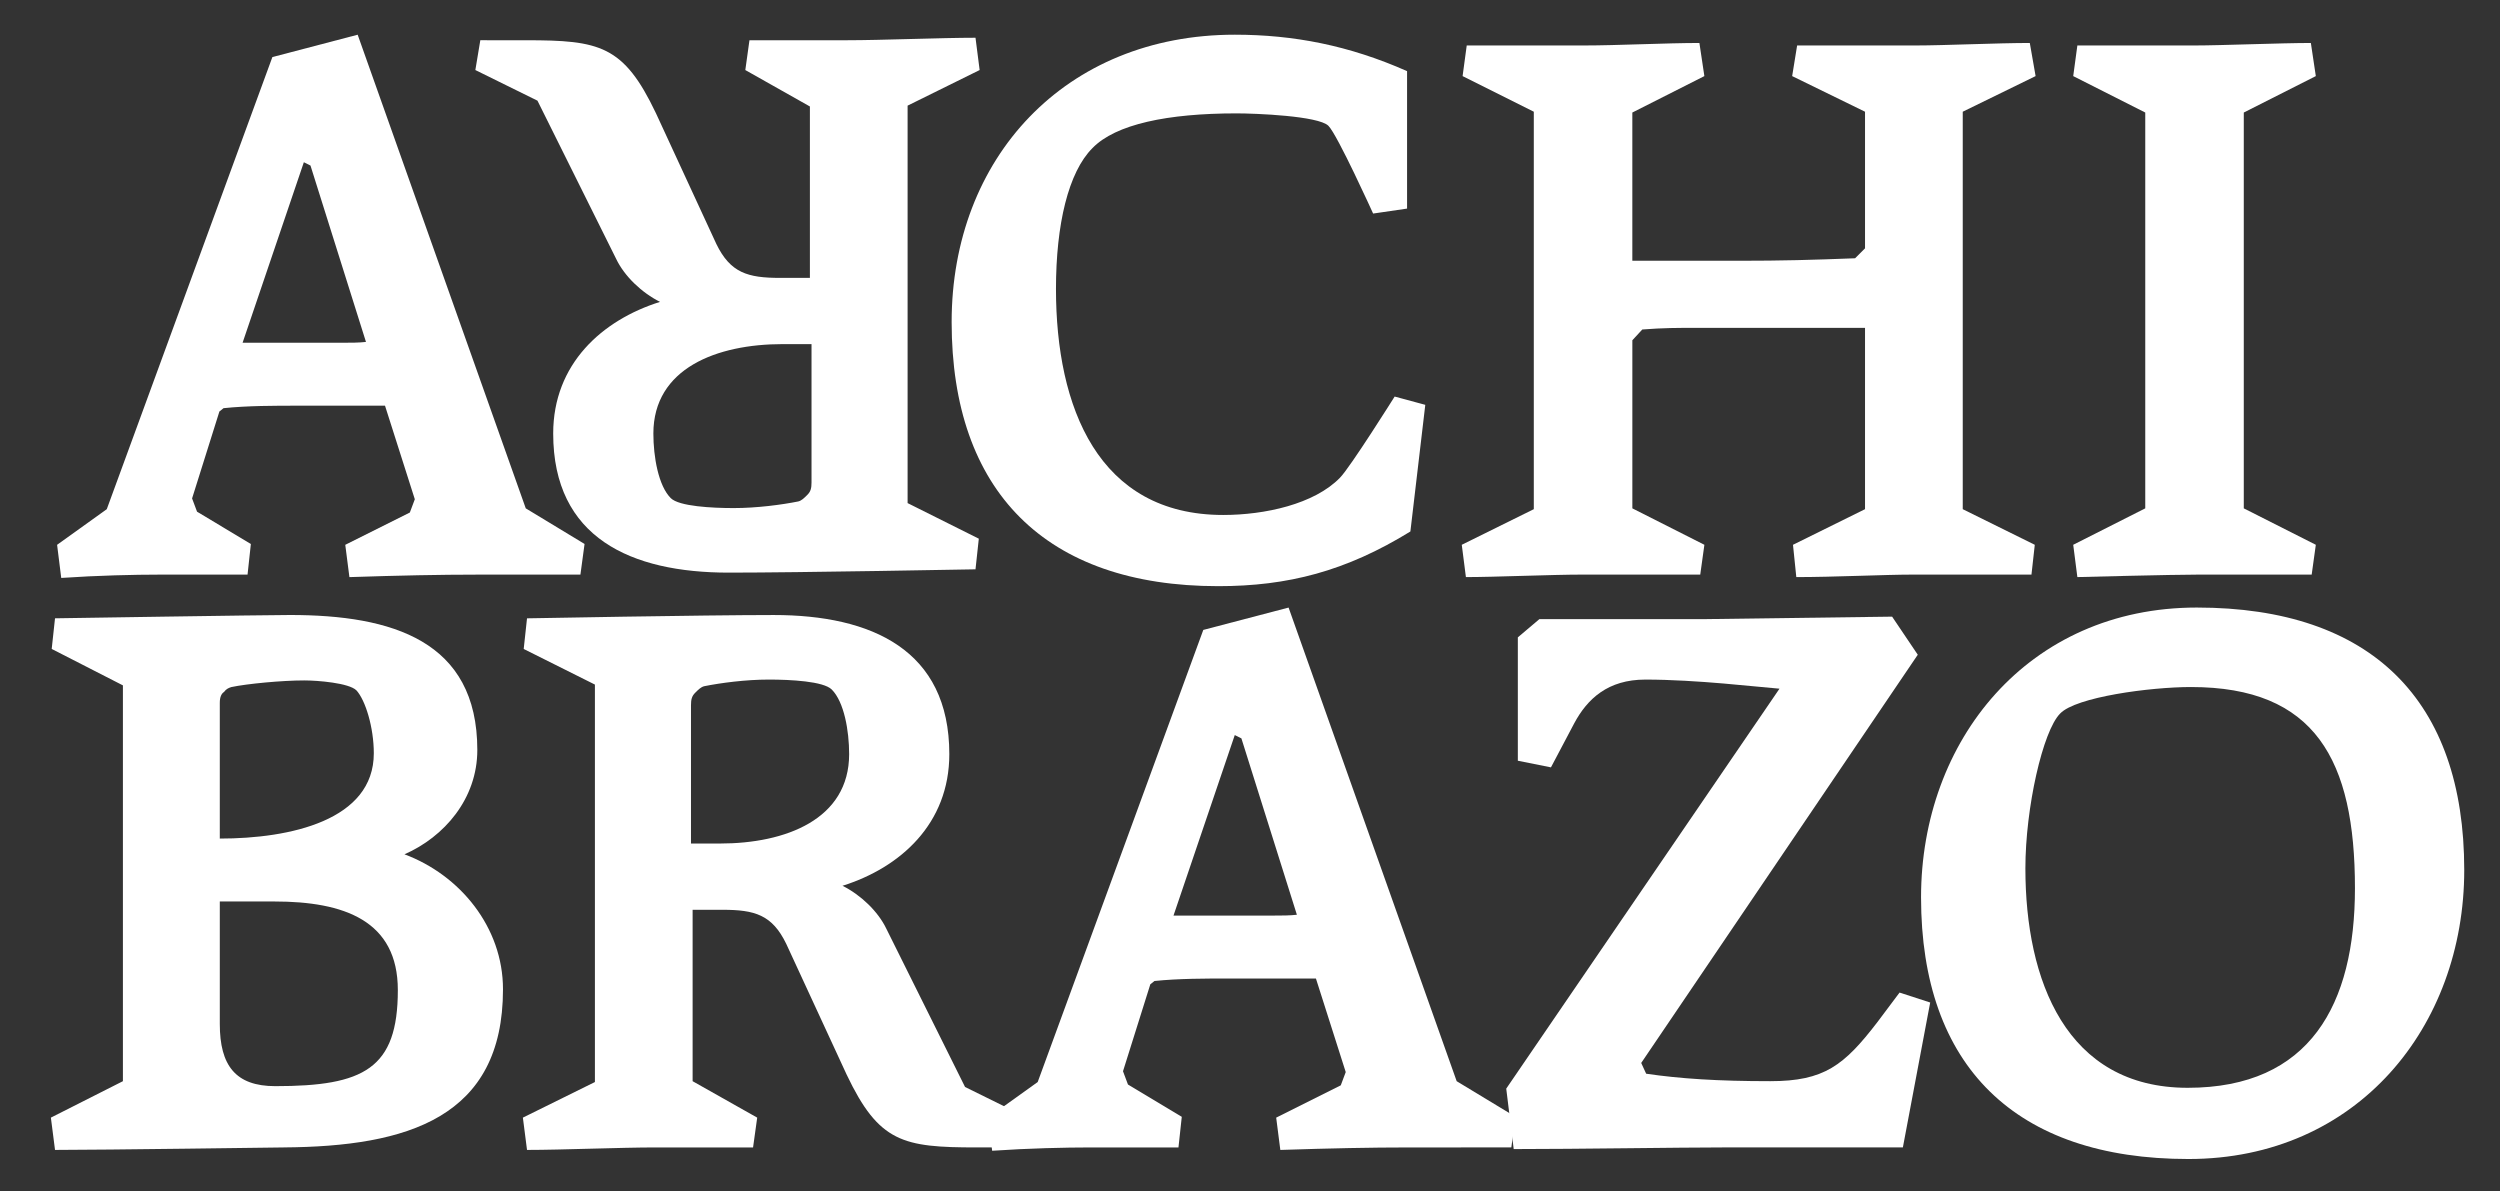
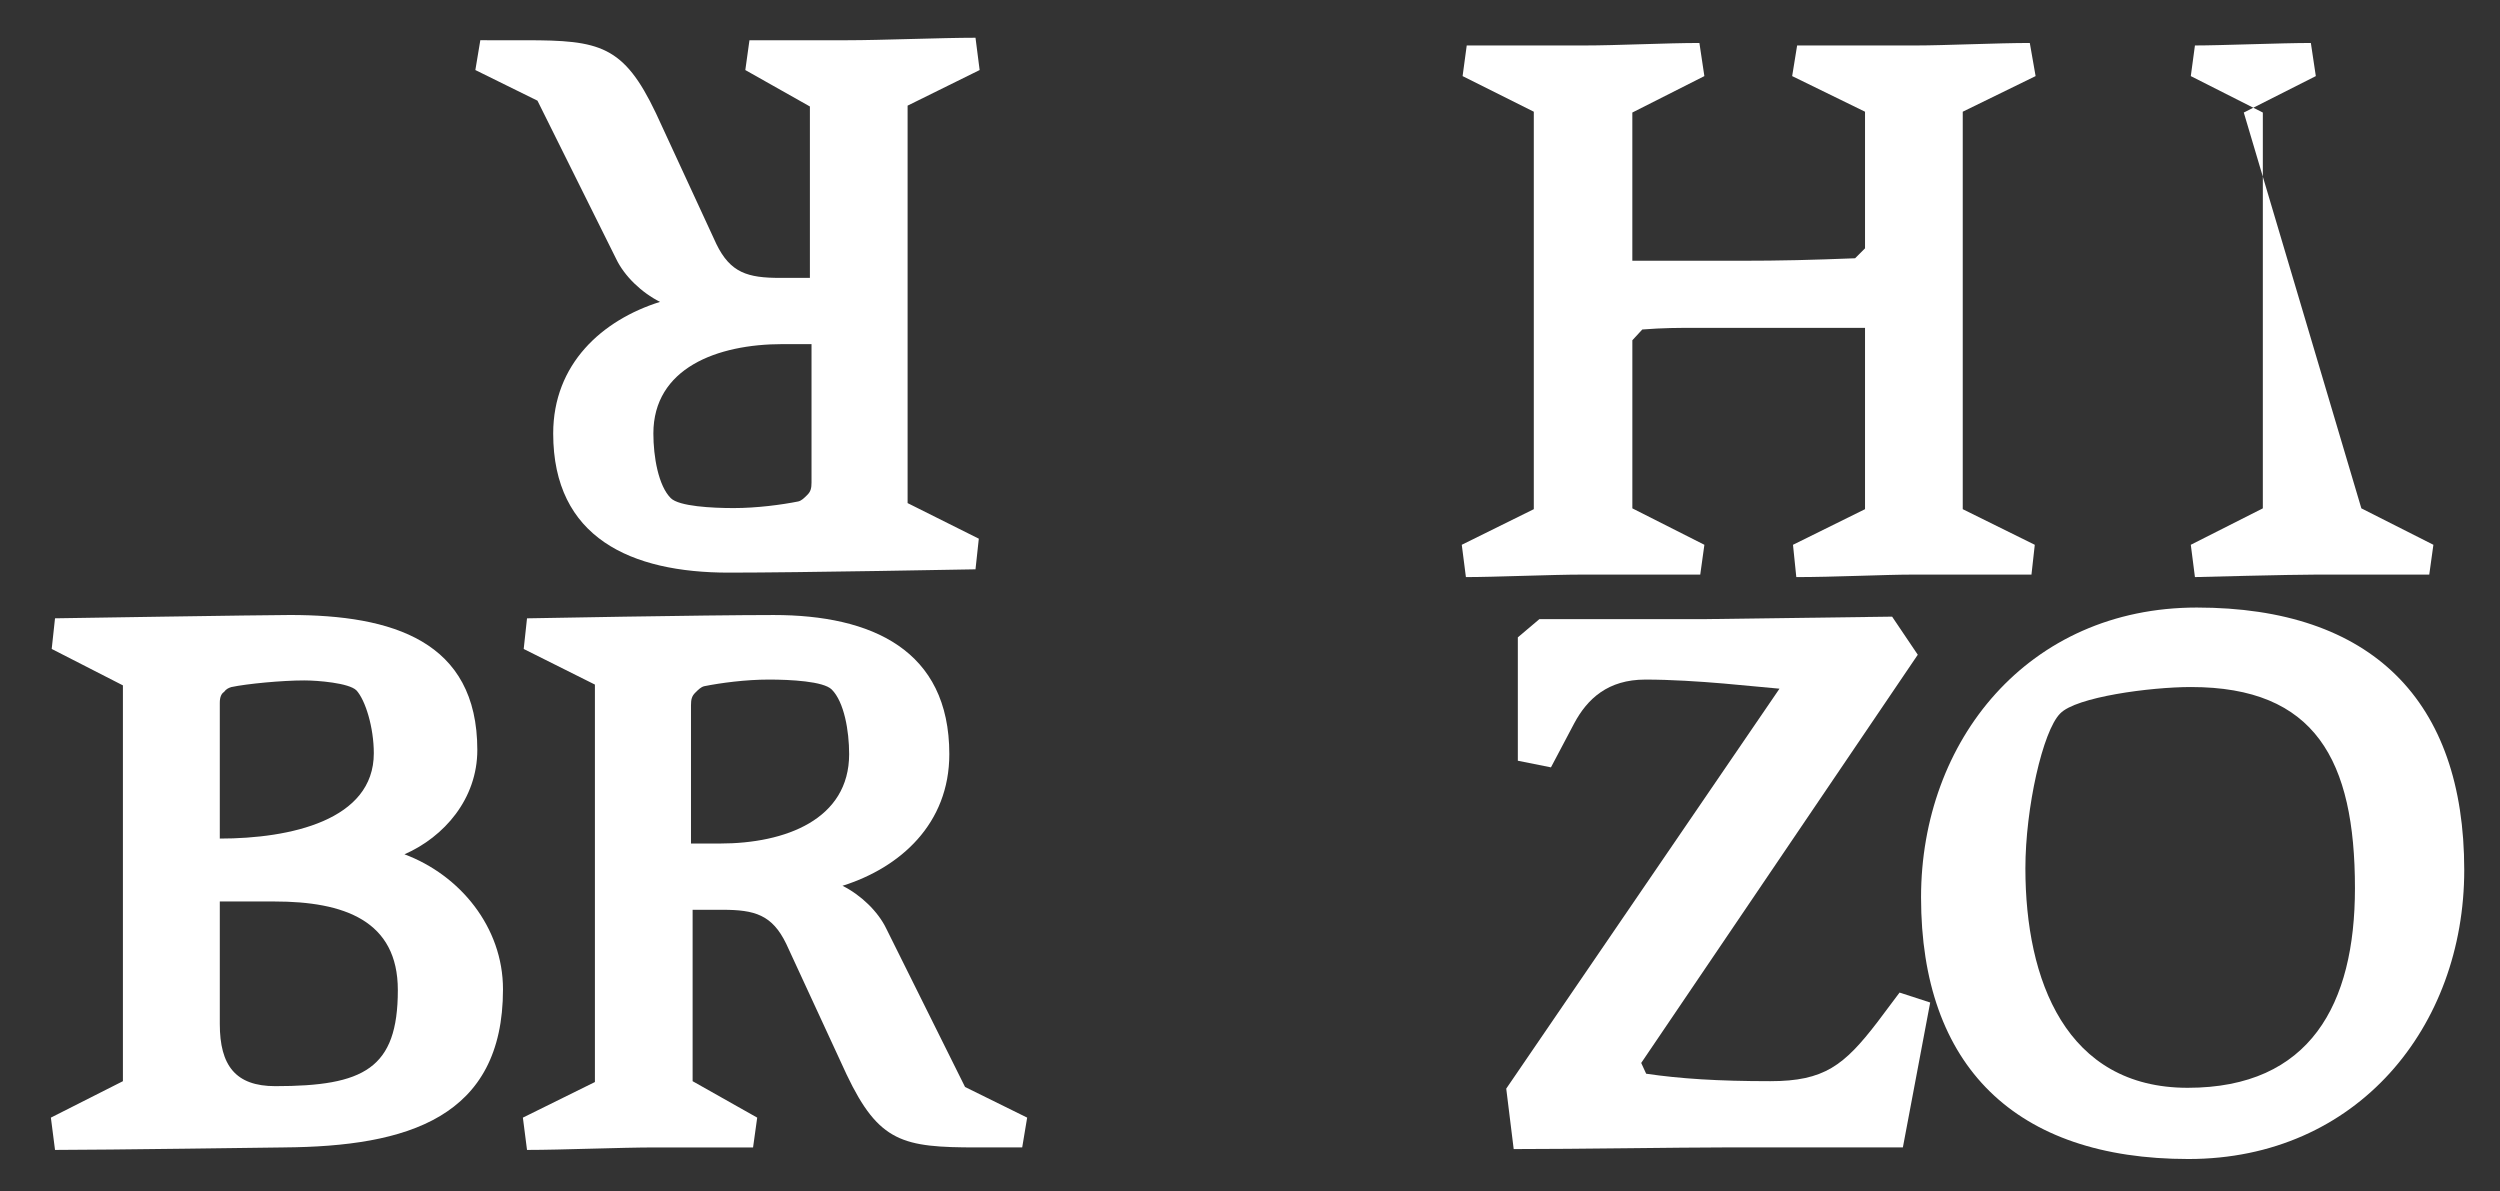
<svg xmlns="http://www.w3.org/2000/svg" xmlns:ns1="http://www.inkscape.org/namespaces/inkscape" xmlns:ns2="http://sodipodi.sourceforge.net/DTD/sodipodi-0.dtd" width="277mm" height="132mm" viewBox="0 0 277 132" version="1.1" id="svg12564" ns1:version="1.2 (dc2aedaf03, 2022-05-15)" ns2:docname="Logo-Archibrazo-Web-Wh.svg">
  <rect x="0" y="0" width="277" height="132" fill="#333333" stroke="none" />
  <ns2:namedview id="namedview12566" pagecolor="#505050" bordercolor="#eeeeee" borderopacity="1" ns1:showpageshadow="0" ns1:pageopacity="0" ns1:pagecheckerboard="0" ns1:deskcolor="#505050" ns1:document-units="mm" showgrid="false" ns1:zoom="0.48373316" ns1:cx="562.29347" ns1:cy="372.10597" ns1:window-width="1366" ns1:window-height="697" ns1:window-x="-8" ns1:window-y="-8" ns1:window-maximized="1" ns1:current-layer="layer1" />
  <defs id="defs12561" />
  <g ns1:label="Layer 1" ns1:groupmode="layer" id="layer1">
    <g aria-label="A  CHI " id="text9717" style="font-weight:bold;font-size:42.221px;line-height:1.1;font-family:Montserrat;-inkscape-font-specification:'Montserrat Bold';stroke-width:5.186;stroke-linecap:round;fill:#ffffff" transform="matrix(2.173,0,0,2.173,-95.733,-103.495)">
-       <path d="m 73.651,76.926 0.211,-1.562 -2.998,-1.816 -8.571,-24.15 -4.349,1.14 -8.444,23.053 -2.533,1.816 0.211,1.689 c 1.858,-0.127 3.758,-0.169 4.982,-0.169 h 4.518 l 0.169,-1.562 -2.744,-1.647 -0.253,-0.676 1.393,-4.433 0.211,-0.169 c 1.224,-0.127 2.618,-0.127 3.842,-0.127 h 4.391 l 1.52,4.771 -0.253,0.676 -3.293,1.647 0.211,1.647 c 2.575,-0.084 4.602,-0.127 6.544,-0.127 z M 62.716,65.062 c -0.338,0.042 -0.802,0.042 -1.14,0.042 h -5.151 l 3.124,-9.204 0.338,0.169 z" style="font-family:'Andralis ND SC';-inkscape-font-specification:'Andralis ND SC Bold';fill:#ffffff" id="path9824" />
-       <path d="m 115.97,74.73 0.76,-6.46 -1.562,-0.422 c 0,0 -2.28,3.631 -2.787,4.138 -1.309,1.351 -3.842,1.9 -5.953,1.9 -6.375,0 -8.529,-5.489 -8.529,-11.526 0,-3.293 0.633,-5.953 1.858,-7.178 1.182,-1.224 3.842,-1.773 7.346,-1.773 0.971,0 4.18,0.127 4.687,0.633 0.464,0.464 2.28,4.475 2.28,4.475 l 1.731,-0.253 v -7.009 c -2.955,-1.309 -5.784,-1.858 -8.782,-1.858 -8.655,0 -14.44,6.291 -14.44,14.651 0,8.613 4.771,13.468 13.595,13.468 3.547,0 6.502,-0.76 9.795,-2.787 z" style="font-family:'Andralis ND SC';-inkscape-font-specification:'Andralis ND SC Bold';fill:#ffffff" id="path9826" />
      <path d="m 144.135,53.324 3.715,-1.816 -0.296,-1.689 c -1.604,0 -4.391,0.127 -5.784,0.127 h -6.08 l -0.253,1.562 3.715,1.816 v 6.966 l -0.507,0.507 c -2.153,0.084 -3.758,0.127 -5.911,0.127 h -5.447 v -7.558 l 3.673,-1.858 -0.253,-1.689 c -1.647,0 -4.222,0.127 -5.869,0.127 h -5.995 l -0.211,1.562 3.631,1.816 v 20.266 l -3.673,1.816 0.211,1.647 c 1.436,0 4.433,-0.127 5.911,-0.127 h 6.038 l 0.211,-1.52 -3.673,-1.858 v -8.571 l 0.507,-0.549 c 1.098,-0.084 1.773,-0.084 2.871,-0.084 h 8.486 v 9.246 l -3.673,1.816 0.169,1.647 c 1.9,0 4.56,-0.127 5.911,-0.127 h 6.08 l 0.169,-1.52 -3.673,-1.816 z" style="font-family:'Andralis ND SC';-inkscape-font-specification:'Andralis ND SC Bold';fill:#ffffff" id="path9828" />
-       <path d="m 158.465,53.366 3.673,-1.858 -0.253,-1.689 c -1.478,0 -4.602,0.127 -5.911,0.127 h -5.995 l -0.211,1.562 3.673,1.858 v 20.182 l -3.673,1.858 0.211,1.647 c 0,0 4.855,-0.127 6.206,-0.127 h 5.742 l 0.211,-1.52 -3.673,-1.858 z" style="font-family:'Andralis ND SC';-inkscape-font-specification:'Andralis ND SC Bold';fill:#ffffff" id="path9830" />
+       <path d="m 158.465,53.366 3.673,-1.858 -0.253,-1.689 c -1.478,0 -4.602,0.127 -5.911,0.127 l -0.211,1.562 3.673,1.858 v 20.182 l -3.673,1.858 0.211,1.647 c 0,0 4.855,-0.127 6.206,-0.127 h 5.742 l 0.211,-1.52 -3.673,-1.858 z" style="font-family:'Andralis ND SC';-inkscape-font-specification:'Andralis ND SC Bold';fill:#ffffff" id="path9830" />
    </g>
    <g aria-label="BRAZO " id="text9717-2" style="font-weight:bold;font-size:42.221px;line-height:1.1;font-family:Montserrat;-inkscape-font-specification:'Montserrat Bold';stroke-width:5.186;stroke-linecap:round;fill:#ffffff" transform="matrix(2.173,0,0,2.173,-95.733,-103.495)">
      <path d="m 58.514,106.134 c 6.333,-0.042 11.189,-1.52 11.189,-8.064 0,-3.167 -2.195,-5.826 -5.024,-6.882 2.027,-0.887 3.715,-2.829 3.715,-5.32 0,-5.573 -4.349,-6.882 -9.542,-6.882 -1.267,0 -11.991,0.169 -11.991,0.169 l -0.169,1.562 3.631,1.858 v 20.182 l -3.673,1.858 0.211,1.647 c 2.407,0 11.653,-0.127 11.653,-0.127 z m 3.715,-23.306 c 0.464,0.507 0.887,1.9 0.887,3.209 0,3.42 -4.264,4.349 -7.853,4.349 v -6.924 c 0,-0.296 0.084,-0.464 0.211,-0.549 0.127,-0.169 0.253,-0.211 0.38,-0.253 0.802,-0.169 2.575,-0.338 3.715,-0.338 0.676,0 2.28,0.127 2.66,0.507 z M 58.05,93.594 c 3.547,0 6.291,0.971 6.291,4.518 0,4.011 -1.731,4.898 -6.249,4.898 -2.027,0 -2.829,-1.056 -2.829,-3.167 v -6.249 z" style="font-family:'Andralis ND SC';-inkscape-font-specification:'Andralis ND SC Bold';letter-spacing:-1.236px;fill:#ffffff" id="path9833" />
      <path d="m 96.177,106.134 0.253,-1.52 -3.167,-1.562 -4.011,-8.064 c -0.422,-0.887 -1.309,-1.731 -2.238,-2.195 2.955,-0.929 5.447,-3.167 5.447,-6.713 0,-5.32 -3.969,-7.093 -8.951,-7.093 -3.589,0 -12.582,0.169 -12.582,0.169 l -0.169,1.562 3.631,1.816 v 20.266 l -3.673,1.815 0.211,1.647 c 1.731,0 4.813,-0.127 6.544,-0.127 h 4.982 l 0.211,-1.52 -3.293,-1.858 v -8.74 h 1.52 c 1.647,0 2.533,0.253 3.251,1.731 l 3.082,6.671 c 1.647,3.462 2.871,3.715 6.629,3.715 z M 87.353,86.079 c 0,3.335 -3.251,4.56 -6.586,4.56 h -1.478 v -7.051 c 0,-0.296 0.042,-0.464 0.211,-0.633 0.169,-0.169 0.296,-0.296 0.464,-0.338 0.844,-0.169 2.111,-0.338 3.293,-0.338 1.098,0 2.787,0.084 3.209,0.507 0.633,0.633 0.887,2.111 0.887,3.293 z" style="font-family:'Andralis ND SC';-inkscape-font-specification:'Andralis ND SC Bold';letter-spacing:-1.236px;fill:#ffffff" id="path9835" />
-       <path d="m 121.118,106.134 0.211,-1.562 -2.998,-1.815 -8.571,-24.15 -4.349,1.14 -8.444,23.053 -2.533,1.815 0.211,1.689 c 1.858,-0.127 3.758,-0.169 4.982,-0.169 h 4.518 l 0.169,-1.562 -2.744,-1.647 -0.253,-0.676 1.393,-4.433 0.211,-0.169 c 1.224,-0.127 2.618,-0.127 3.842,-0.127 h 4.391 l 1.52,4.771 -0.253,0.676 -3.293,1.647 0.211,1.647 c 2.575,-0.084 4.602,-0.127 6.544,-0.127 z M 110.183,94.27 c -0.338,0.042 -0.802,0.042 -1.14,0.042 h -5.151 l 3.124,-9.204 0.338,0.169 z" style="font-family:'Andralis ND SC';-inkscape-font-specification:'Andralis ND SC Bold';letter-spacing:-1.236px;fill:#ffffff" id="path9837" />
      <path d="m 141.082,106.134 1.393,-7.389 -1.562,-0.507 -1.14,1.52 c -1.689,2.195 -2.702,2.998 -5.447,2.998 -2.702,0 -4.602,-0.127 -6.333,-0.38 l -0.253,-0.549 14.102,-20.815 -1.309,-1.942 -9.584,0.127 h -8.402 l -1.098,0.929 v 6.291 l 1.689,0.338 1.182,-2.238 c 0.676,-1.267 1.731,-2.238 3.631,-2.238 2.618,0 5.742,0.38 6.84,0.464 l -13.933,20.393 0.38,3.082 c 3.251,0 8.486,-0.084 10.682,-0.084 z" style="font-family:'Andralis ND SC';-inkscape-font-specification:'Andralis ND SC Bold';letter-spacing:-1.236px;fill:#ffffff" id="path9839" />
      <path d="m 155.646,106.725 c 8.613,0 14.06,-6.755 14.06,-14.735 0,-8.655 -4.729,-13.384 -13.637,-13.384 -8.613,0 -14.06,6.798 -14.06,14.777 0,8.613 4.813,13.342 13.637,13.342 z m 0.127,-24.066 c 6.333,0 8.36,3.715 8.36,10.26 0,5.911 -2.28,10.175 -8.529,10.175 -6.206,0 -8.275,-5.489 -8.275,-11.189 0,-3.082 0.887,-7.009 1.773,-7.895 0.802,-0.844 4.602,-1.351 6.671,-1.351 z" style="font-family:'Andralis ND SC';-inkscape-font-specification:'Andralis ND SC Bold';letter-spacing:-1.236px;fill:#ffffff" id="path9841" />
    </g>
    <g aria-label="R " id="text9717-1" style="font-weight:bold;font-size:42.221px;line-height:1.1;font-family:Montserrat;-inkscape-font-specification:'Montserrat Bold';stroke-width:5.186;stroke-linecap:round;fill:#ffffff" transform="matrix(-2.173,0,0,-2.173,245.186,367.746)">
      <path d="m 88.342,167.183 0.253,-1.52 -3.167,-1.562 -4.011,-8.064 c -0.422,-0.887 -1.309,-1.731 -2.238,-2.195 2.955,-0.929 5.447,-3.167 5.447,-6.713 0,-5.32 -3.969,-7.093 -8.951,-7.093 -3.589,0 -12.582,0.169 -12.582,0.169 l -0.169,1.562 3.631,1.815 v 20.266 l -3.673,1.815 0.211,1.647 c 1.731,0 4.813,-0.127 6.544,-0.127 h 4.982 l 0.211,-1.52 -3.293,-1.858 v -8.74 h 1.52 c 1.647,0 2.533,0.253 3.251,1.731 l 3.082,6.671 c 1.647,3.462 2.871,3.715 6.629,3.715 z m -8.824,-20.055 c 0,3.335 -3.251,4.56 -6.586,4.56 h -1.478 v -7.051 c 0,-0.296 0.042,-0.464 0.211,-0.633 0.169,-0.169 0.296,-0.296 0.464,-0.338 0.844,-0.169 2.111,-0.338 3.293,-0.338 1.098,0 2.787,0.085 3.209,0.507 0.633,0.633 0.887,2.111 0.887,3.293 z" style="font-family:'Andralis ND SC';-inkscape-font-specification:'Andralis ND SC Bold';fill:#ffffff" id="path9844" />
    </g>
  </g>
</svg>